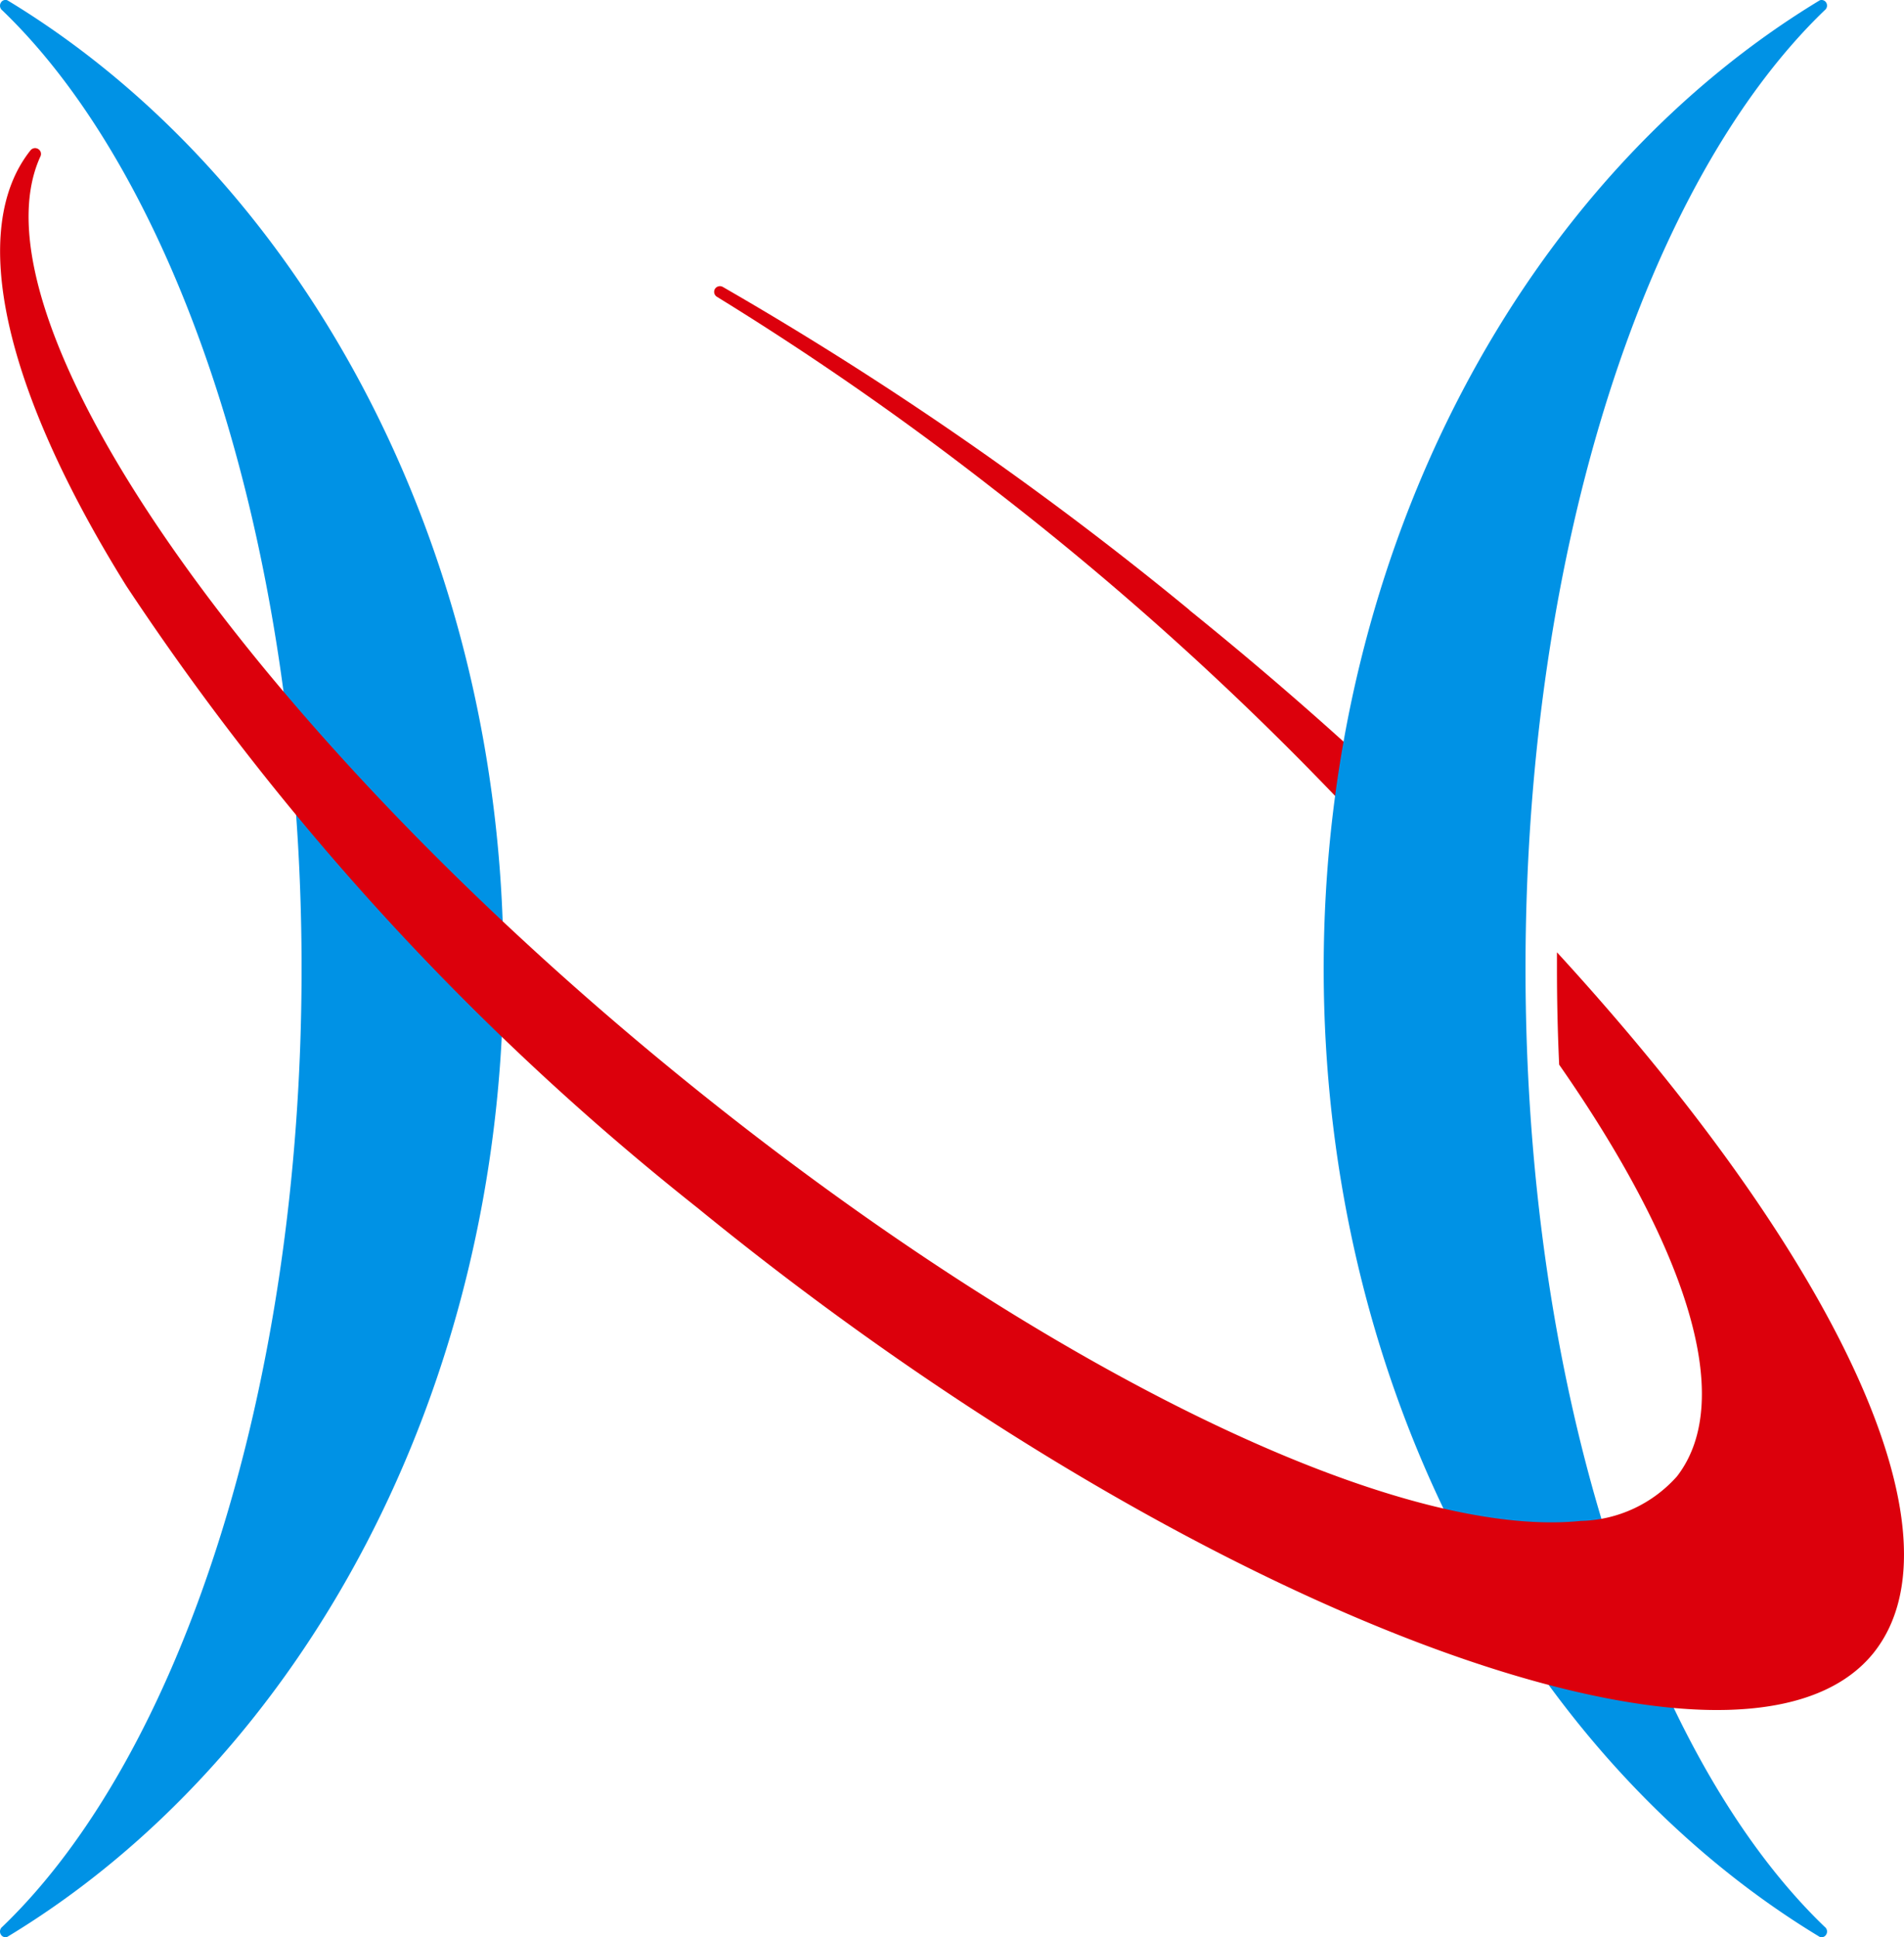
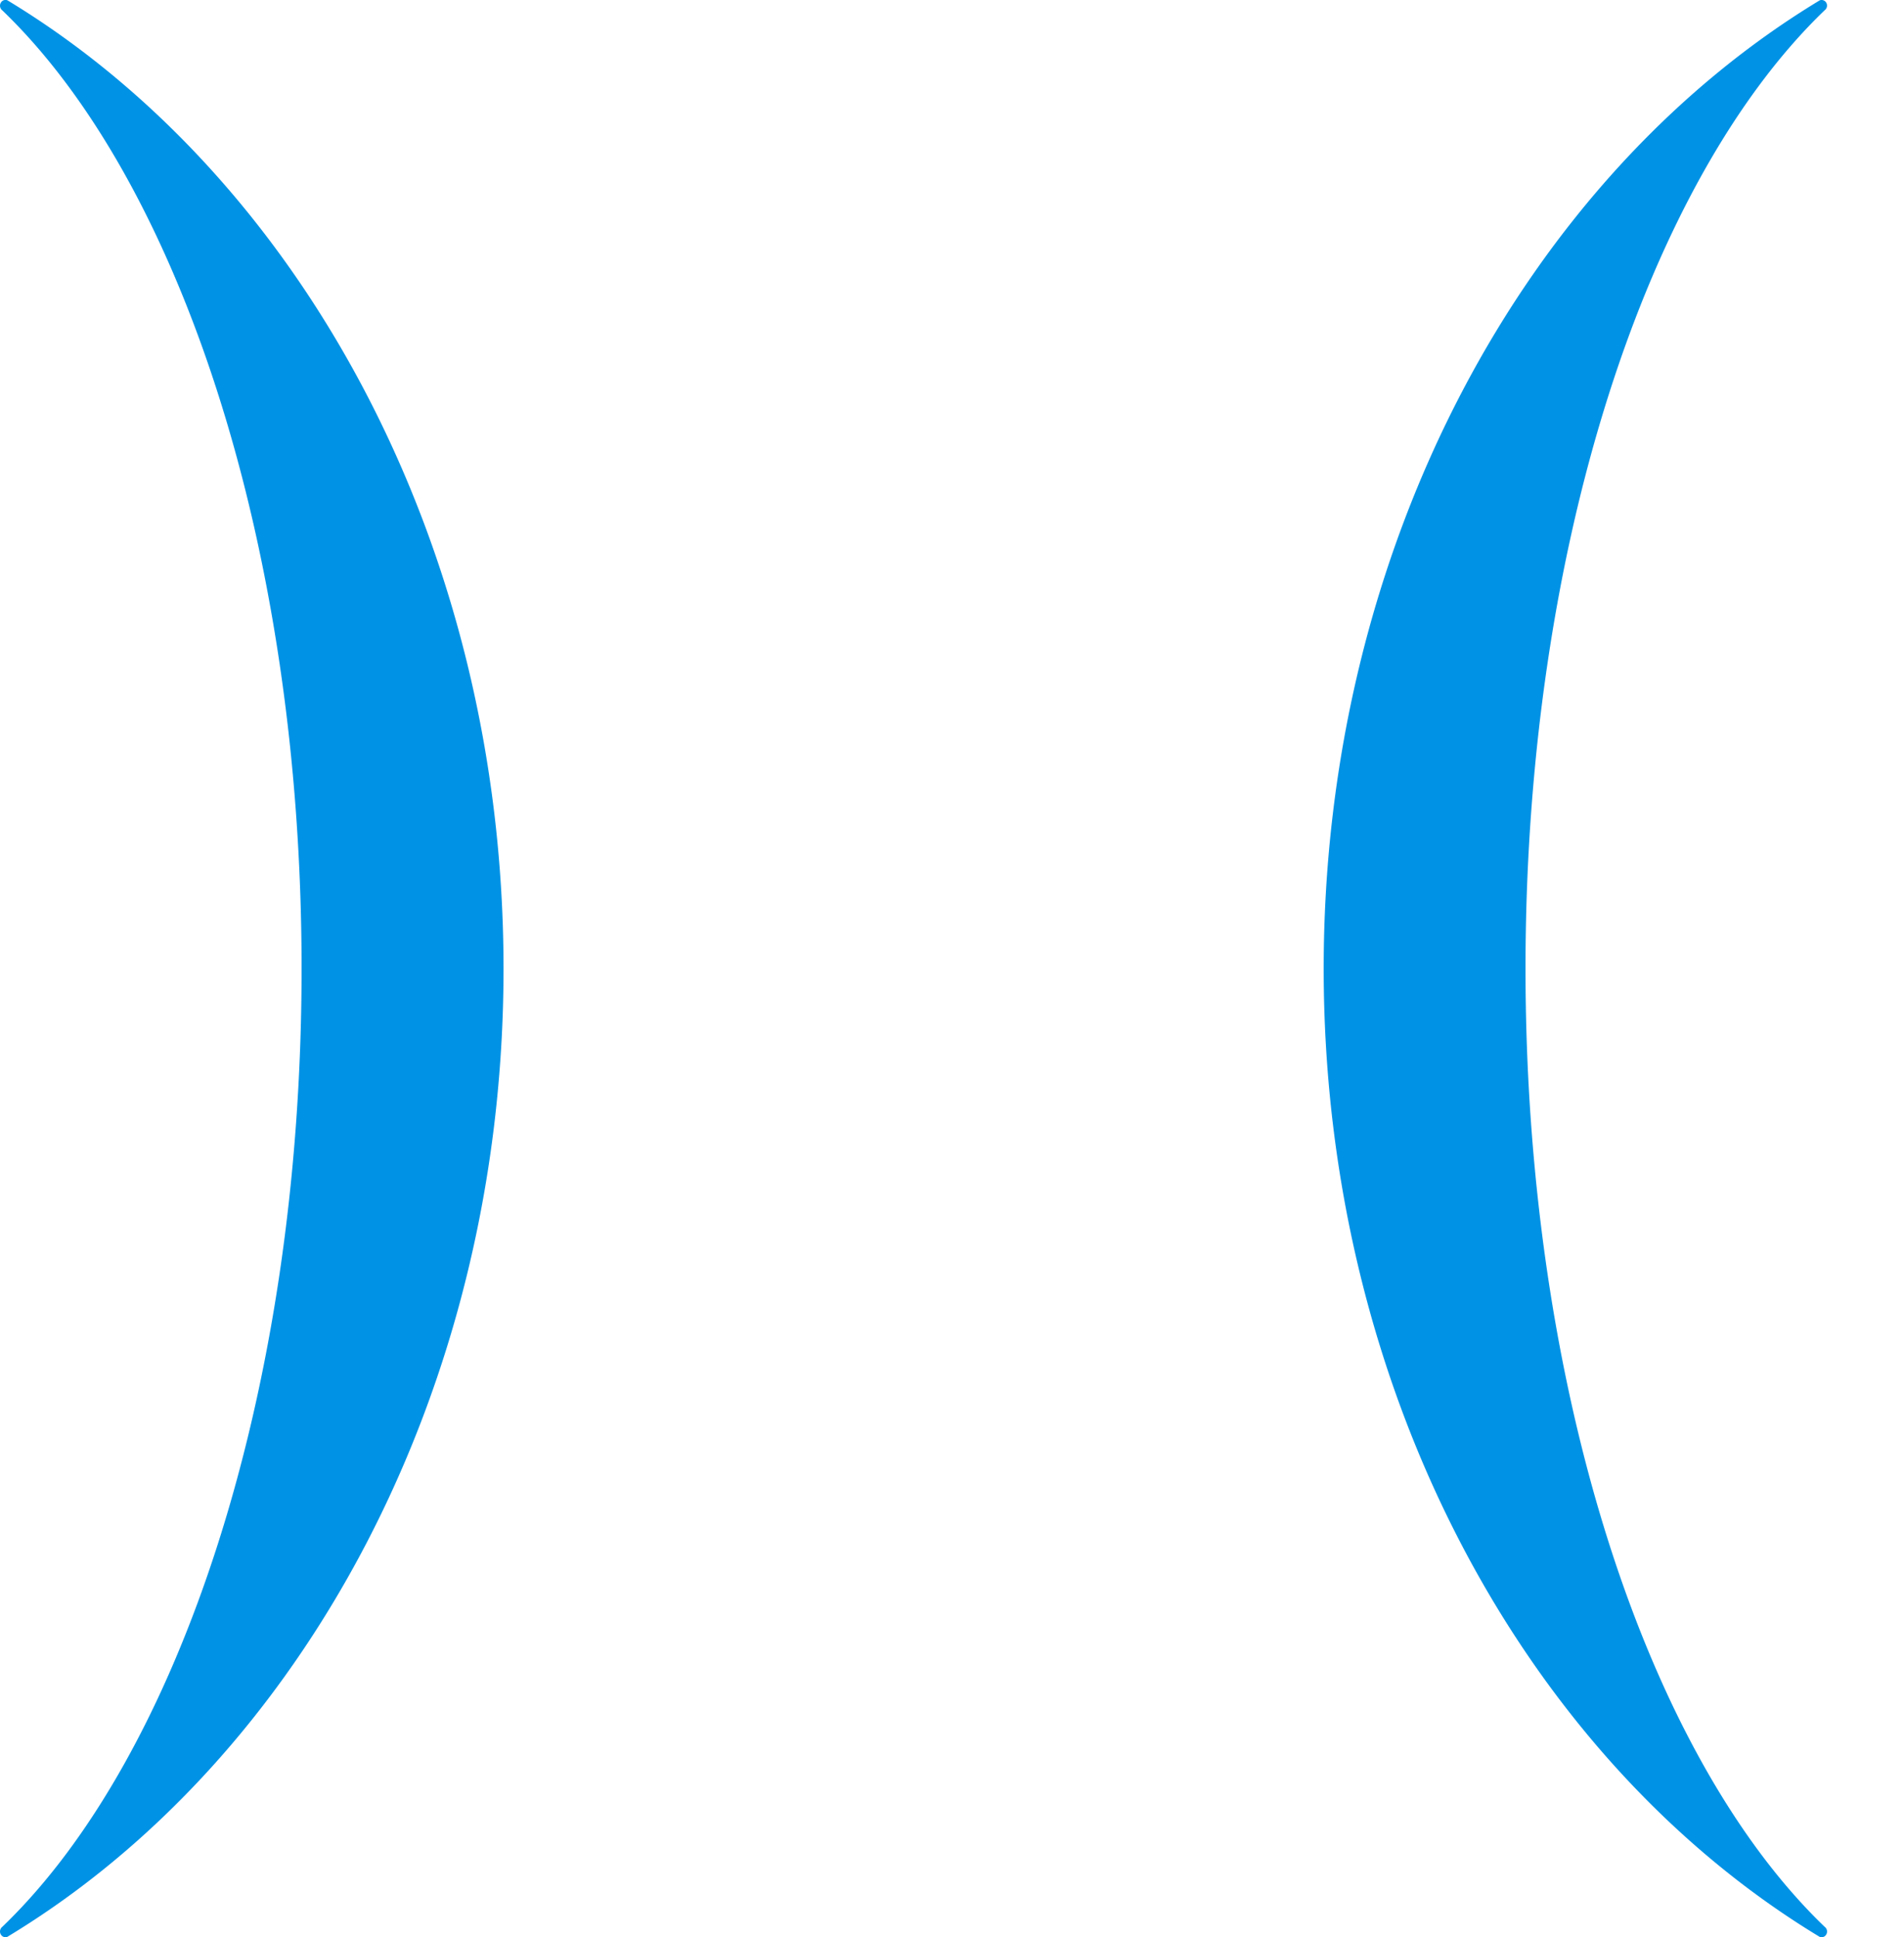
<svg xmlns="http://www.w3.org/2000/svg" width="173" height="176" viewBox="0 0 45.773 46.567" version="1.1" id="svg387">
  <defs id="defs384" />
  <g id="layer1">
    <g id="g537" transform="matrix(1,0,0,1,-0.99,0)">
-       <path id="パス_51" data-name="パス 51" d="m 29.583,14.661 a 82.615,82.753 0 0 0 -11.218,-7.765 0.141,0.141 0 0 0 -0.188,0.05 0.139,0.139 0 0 0 0.048,0.188 72.563,72.684 0 0 1 6.636,4.612 74.111,74.234 0 0 1 10.123,9.44 c -0.054,-0.658 -0.123,-1.323 -0.198,-1.974 -1.61,-1.527 -3.351,-3.052 -5.204,-4.547" fill="#dc000c" style="stroke-width:0.939" />
      <path id="パス_52" data-name="パス 52" d="m 13.095,23.284 c 0,10.183 -4.88,19.016 -11.929,23.273 a 0.126,0.126 0 0 1 -0.153,-0.052 0.141,0.141 0 0 1 0.031,-0.188 c 4.254,-4.084 7.196,-12.865 7.196,-23.035 v 0 c 0,-10.168 -2.942,-18.947 -7.196,-23.034 a 0.14,0.14 0 0 1 -0.031,-0.188 0.129,0.129 0 0 1 0.153,-0.054 C 8.215,4.269 13.095,13.103 13.095,23.284" fill="#0092e5" style="stroke-width:0.939" />
      <path id="パス_53" data-name="パス 53" d="m 32.812,23.284 c 0,10.183 4.88,19.016 11.925,23.274 a 0.126,0.126 0 0 0 0.153,-0.052 0.139,0.139 0 0 0 -0.032,-0.188 c -4.253,-4.085 -7.194,-12.866 -7.194,-23.036 v 0 c 0,-10.172 2.941,-18.949 7.193,-23.037 a 0.138,0.138 0 0 0 0.032,-0.188 0.129,0.129 0 0 0 -0.15,-0.05 C 37.692,4.269 32.812,13.103 32.812,23.284" fill="#0092e5" style="stroke-width:0.939" />
-       <path id="パス_54" data-name="パス 54" d="m 38.42,22.894 c 0,0.13 0,0.26 0,0.39 q 0,1.162 0.053,2.308 c 2.997,4.301 4.285,8.013 2.834,9.894 a 3.191,3.196 0 0 1 -2.312,1.073 C 34.349,37.035 25.455,32.582 16.865,25.484 6.751,17.127 0.204,7.584 1.962,3.759 a 0.138,0.138 0 0 0 -0.052,-0.176 0.142,0.142 0 0 0 -0.188,0.032 c -1.501,1.888 -0.664,5.703 2.305,10.47 A 64.416,64.523 0 0 0 17.764,29.039 c 11.832,9.659 25.04,14.664 28.26,10.702 2.309,-2.871 -0.949,-9.594 -7.601,-16.847" fill="#dc000c" style="stroke-width:0.939" />
    </g>
  </g>
</svg>